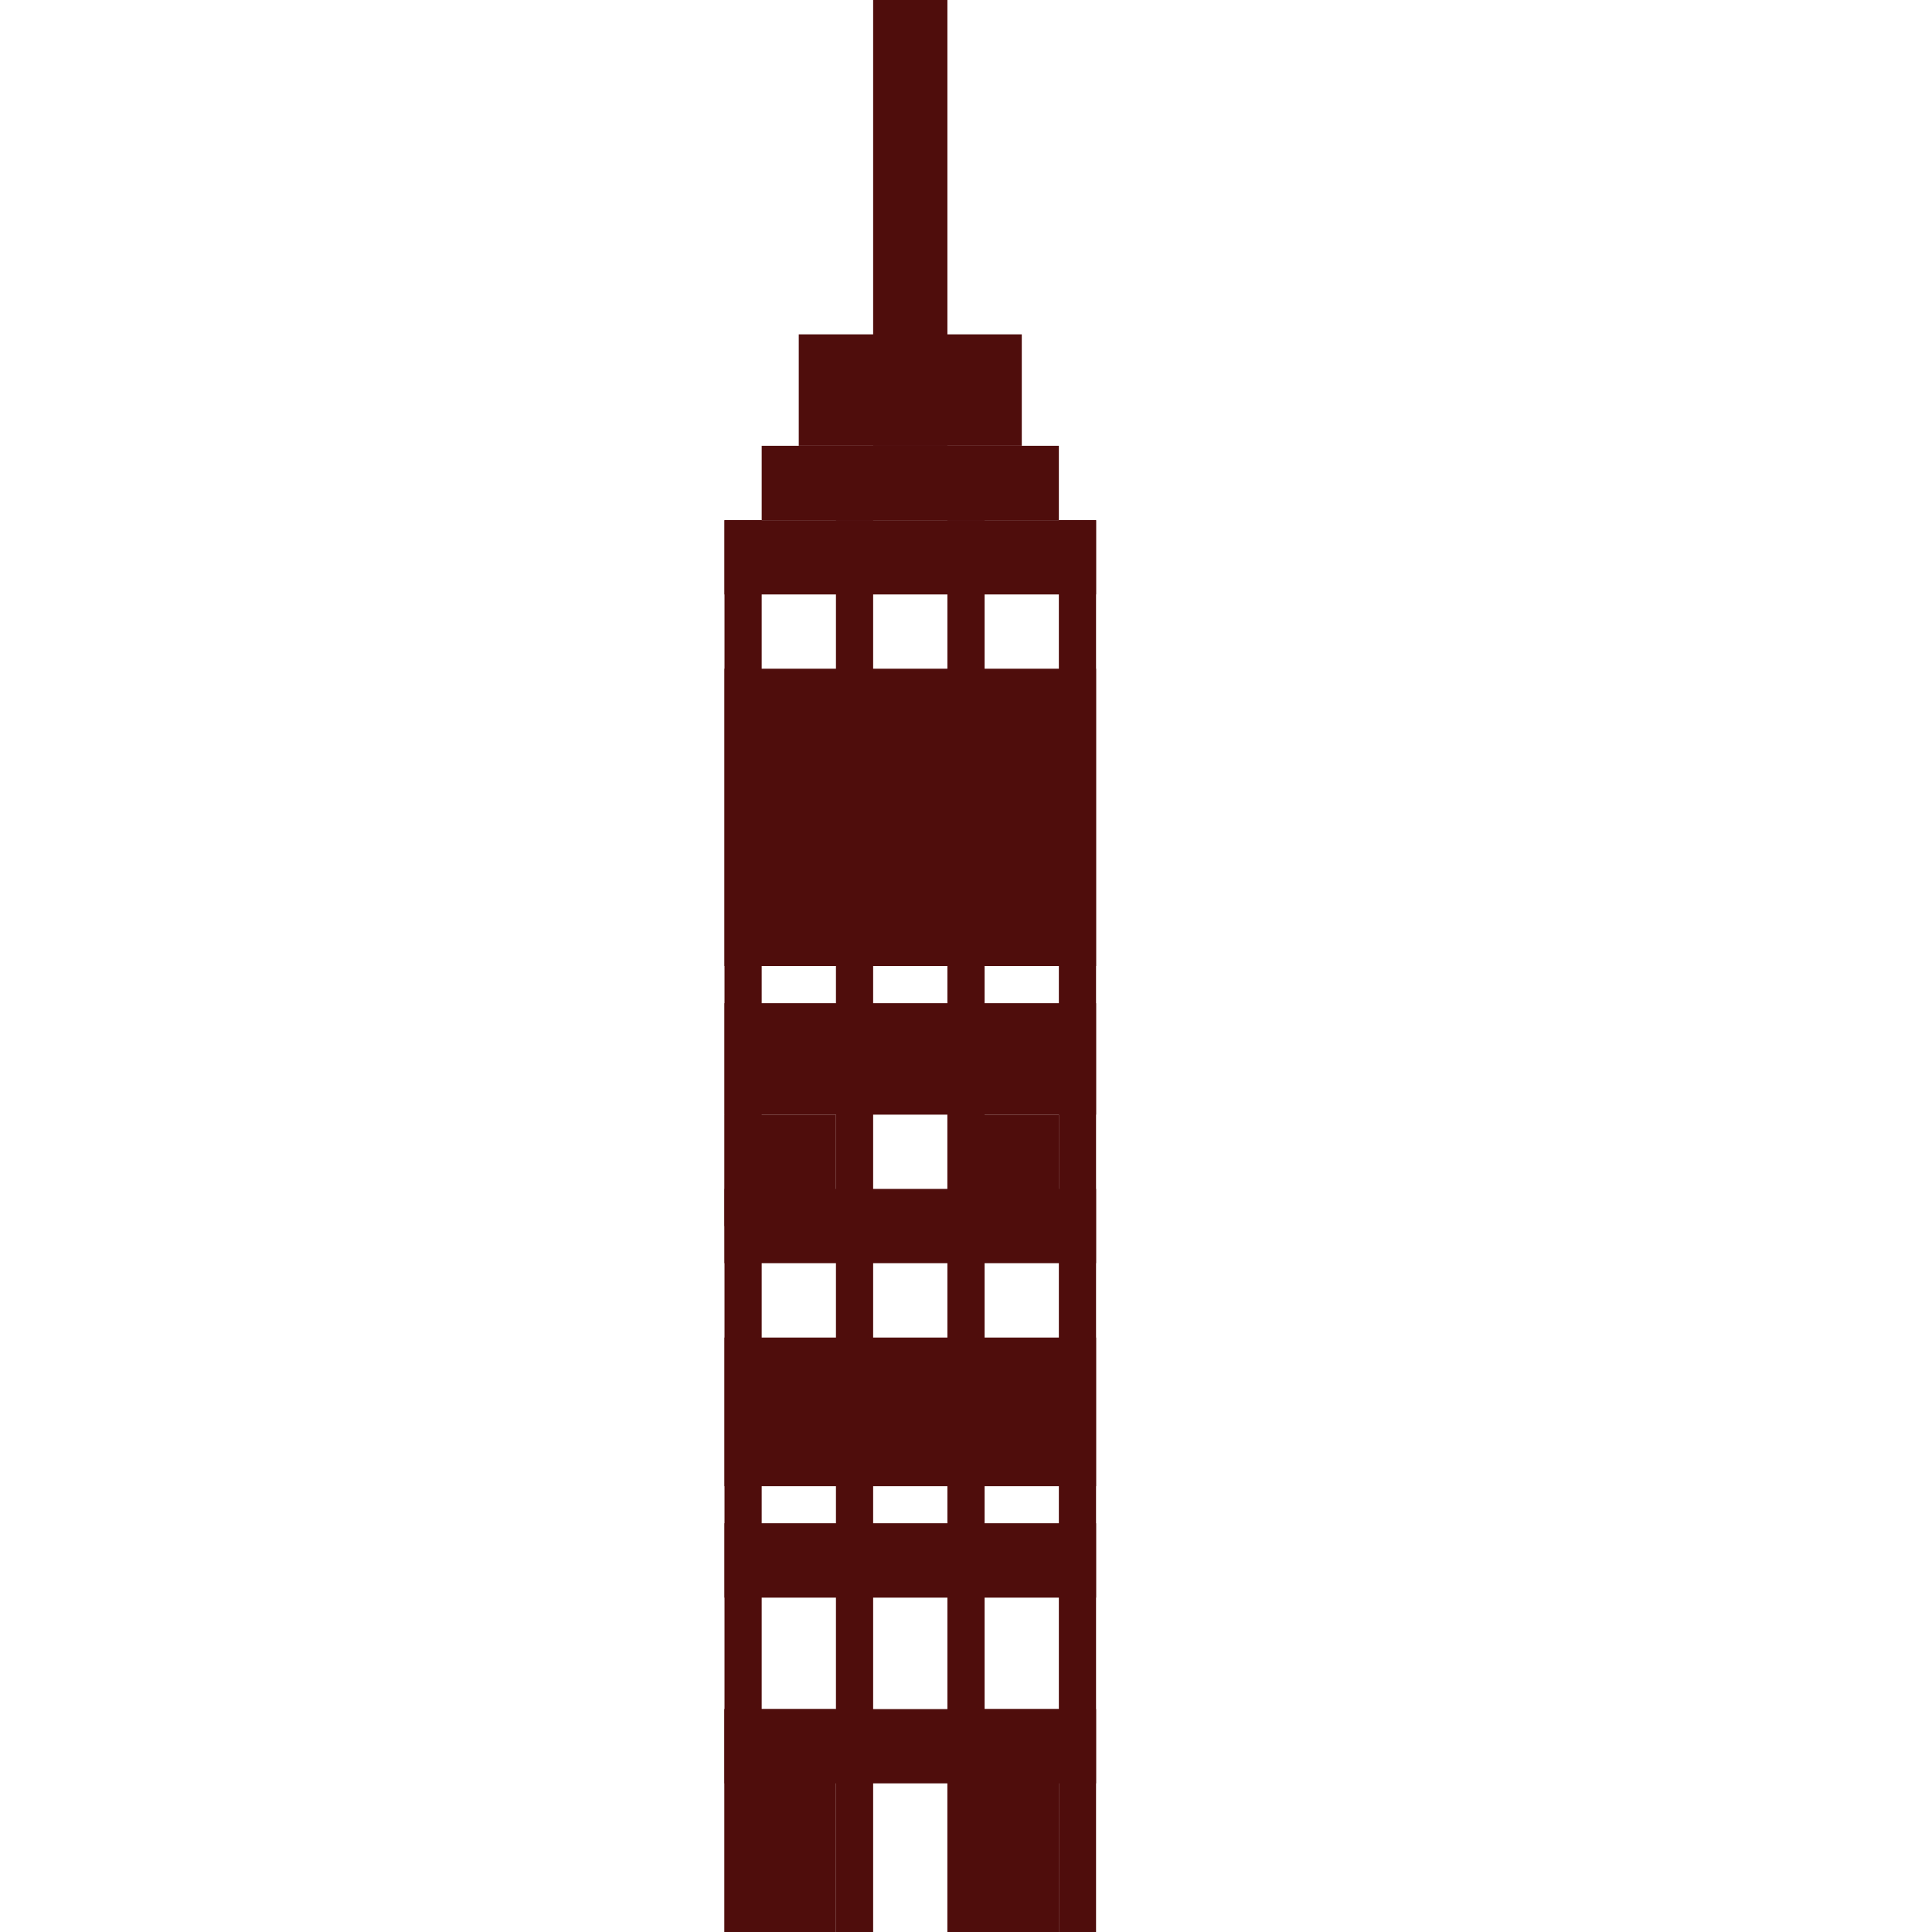
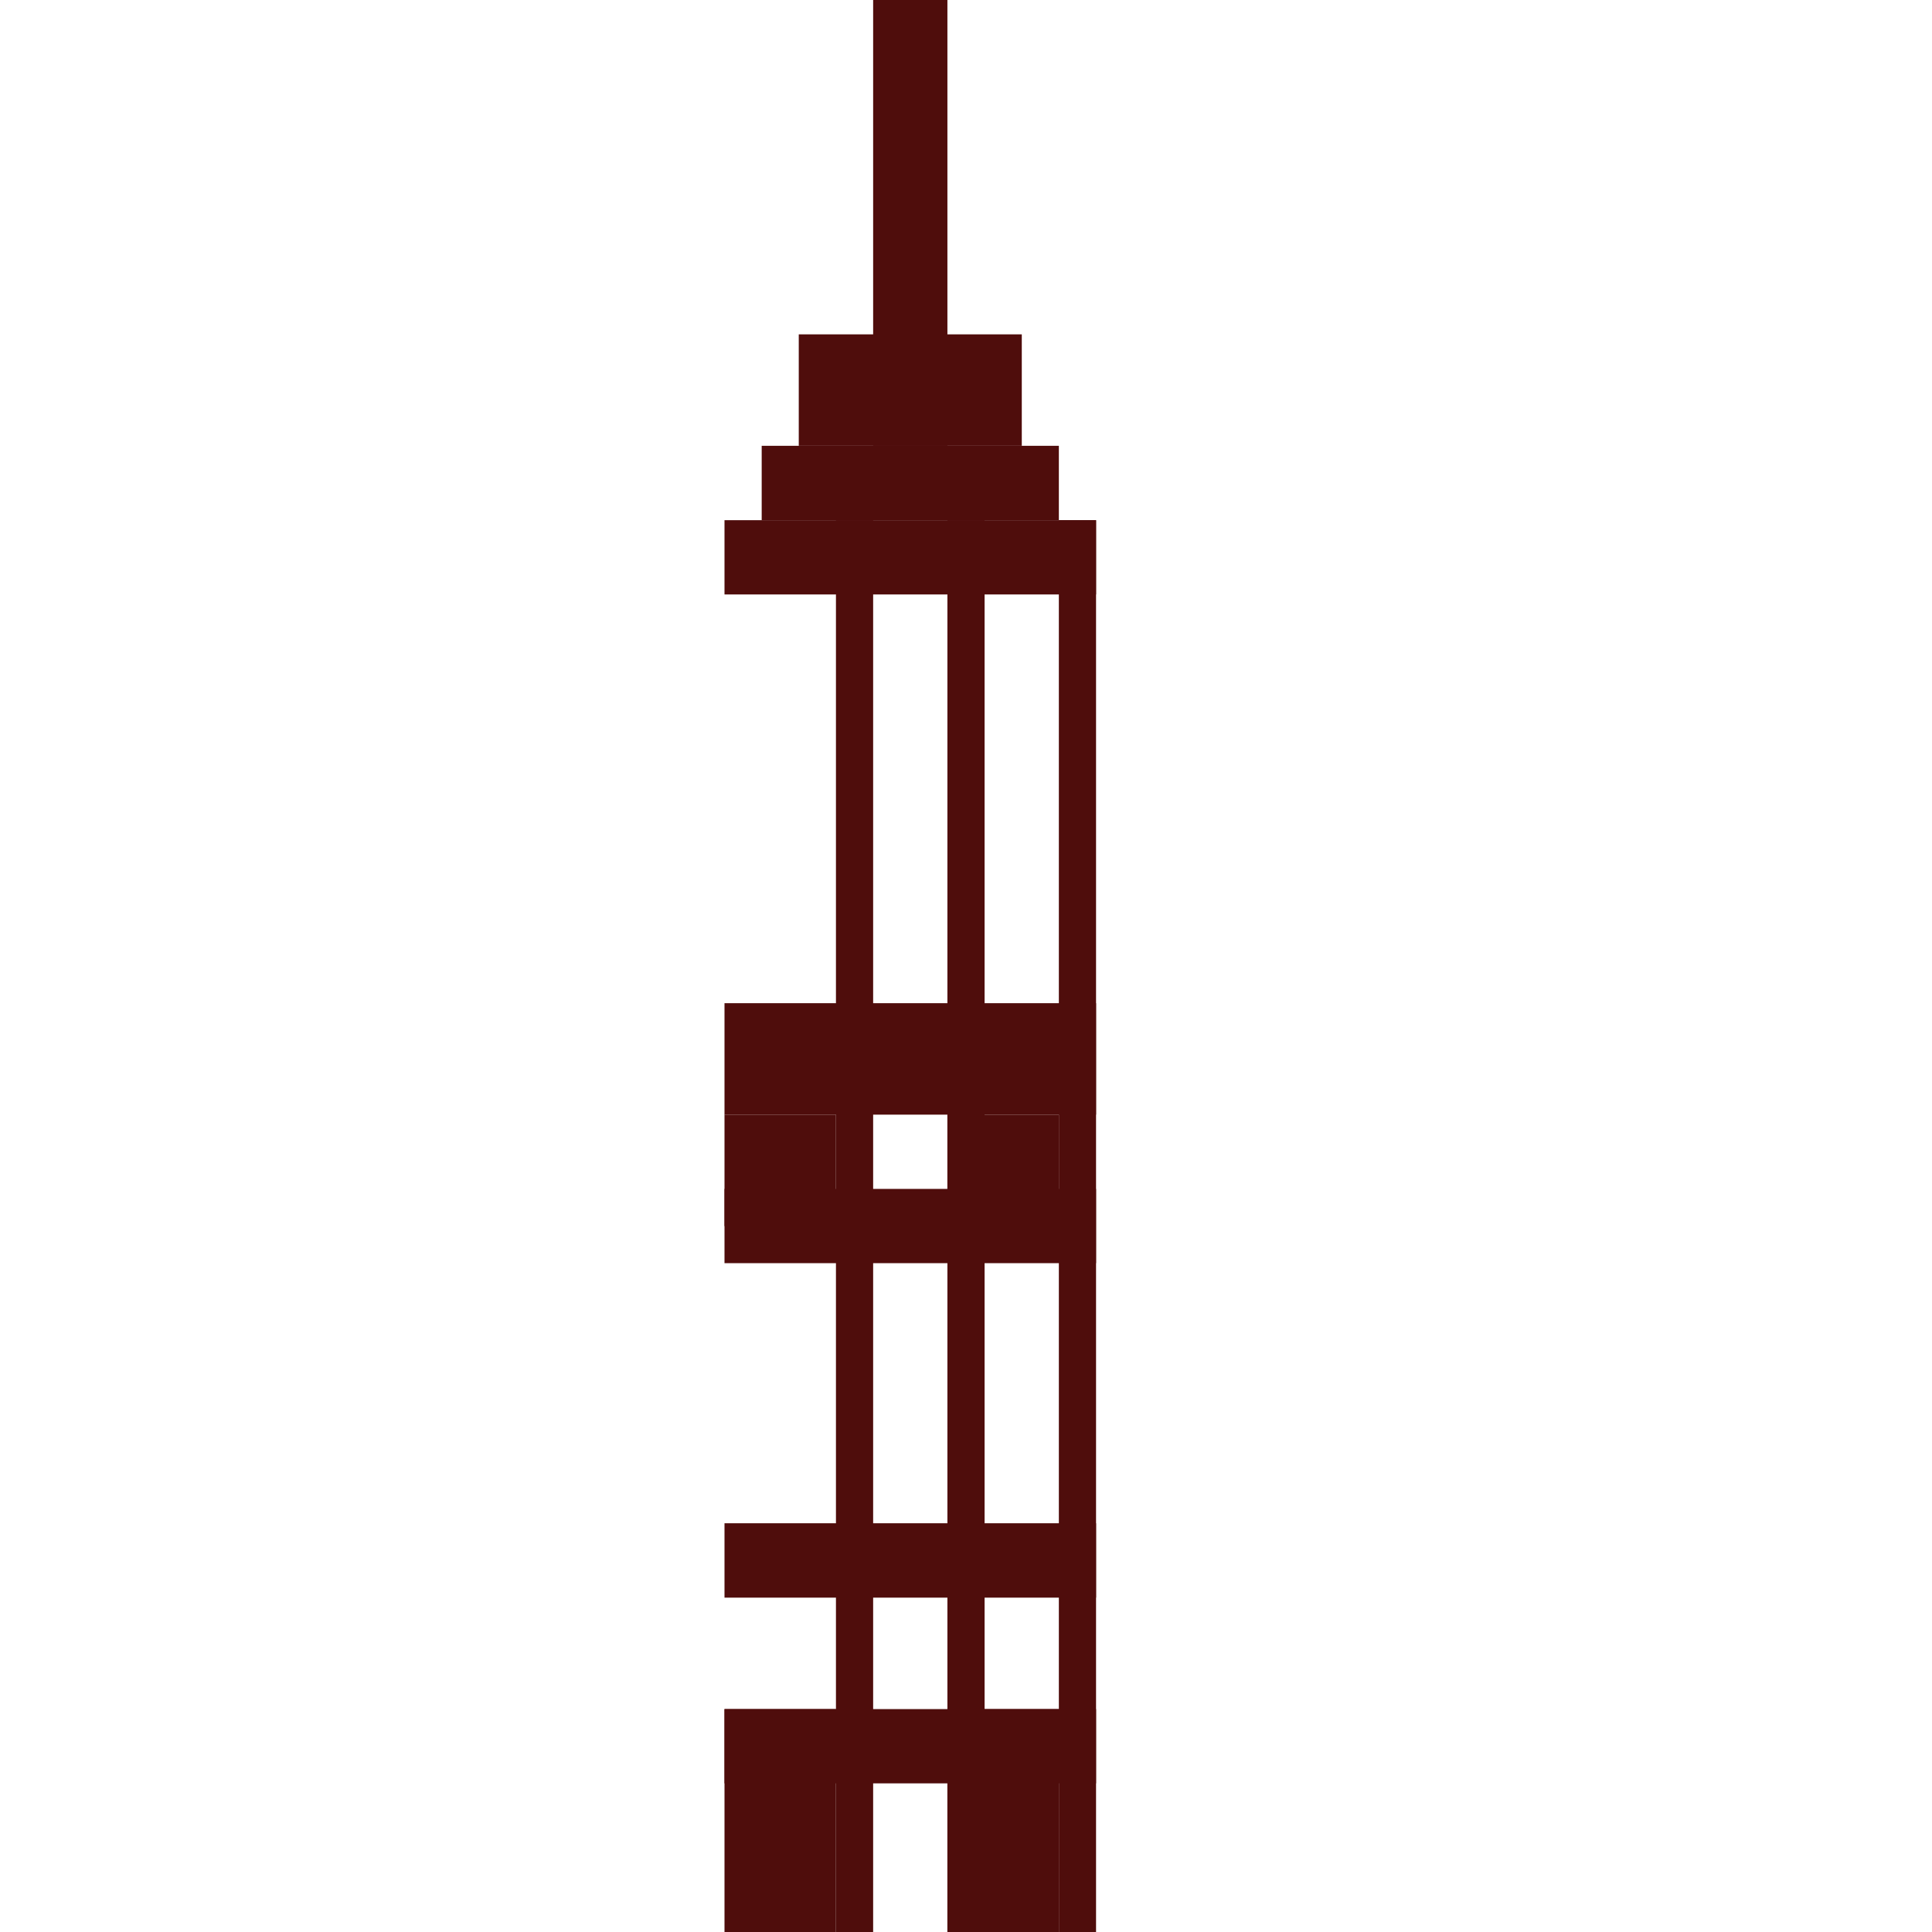
<svg xmlns="http://www.w3.org/2000/svg" width="16" height="16" viewBox="0 0 16 16" fill="none">
-   <path d="M6 5.538H9.077V8H6V5.538Z" fill="#4F0D0C" />
  <path d="M6 9.231H9.077V8.308H6V9.231Z" fill="#4F0D0C" />
-   <path d="M6 12.308H9.077V11.077H6V12.308Z" fill="#4F0D0C" />
  <path d="M6 10.461H9.077V9.846H6V10.461Z" fill="#4F0D0C" />
  <path d="M6 13.231H9.077V12.615H6V13.231Z" fill="#4F0D0C" />
  <path d="M6 14.769H9.077V14.154H6V14.769Z" fill="#4F0D0C" />
  <path d="M6 16H6.923V14.154H6V16Z" fill="#4F0D0C" />
  <path d="M7.846 16H8.769V14.154H7.846V16Z" fill="#4F0D0C" />
  <path d="M6 10.154H6.923V9.231H6V10.154Z" fill="#4F0D0C" />
  <path d="M7.846 10.154H8.769V9.231H7.846V10.154Z" fill="#4F0D0C" />
  <path d="M6 4.923H9.077V4.308H6V4.923Z" fill="#4F0D0C" />
  <path d="M6.308 3.692H8.769V4.308H6.308V3.692Z" fill="#4F0D0C" />
  <path d="M6.615 3.692H8.462V2.769H6.615V3.692Z" fill="#4F0D0C" />
  <path d="M7.231 3.692H7.846V0H7.231V3.692Z" fill="#4F0D0C" />
-   <path d="M6 4.308H6.308V16H6V4.308Z" fill="#4F0D0C" />
  <path d="M6.923 4.308H7.231V16H6.923V4.308Z" fill="#4F0D0C" />
  <path d="M7.846 4.308H8.154V16H7.846V4.308Z" fill="#4F0D0C" />
  <path d="M8.769 4.308H9.077V16H8.769V4.308Z" fill="#4F0D0C" />
</svg>